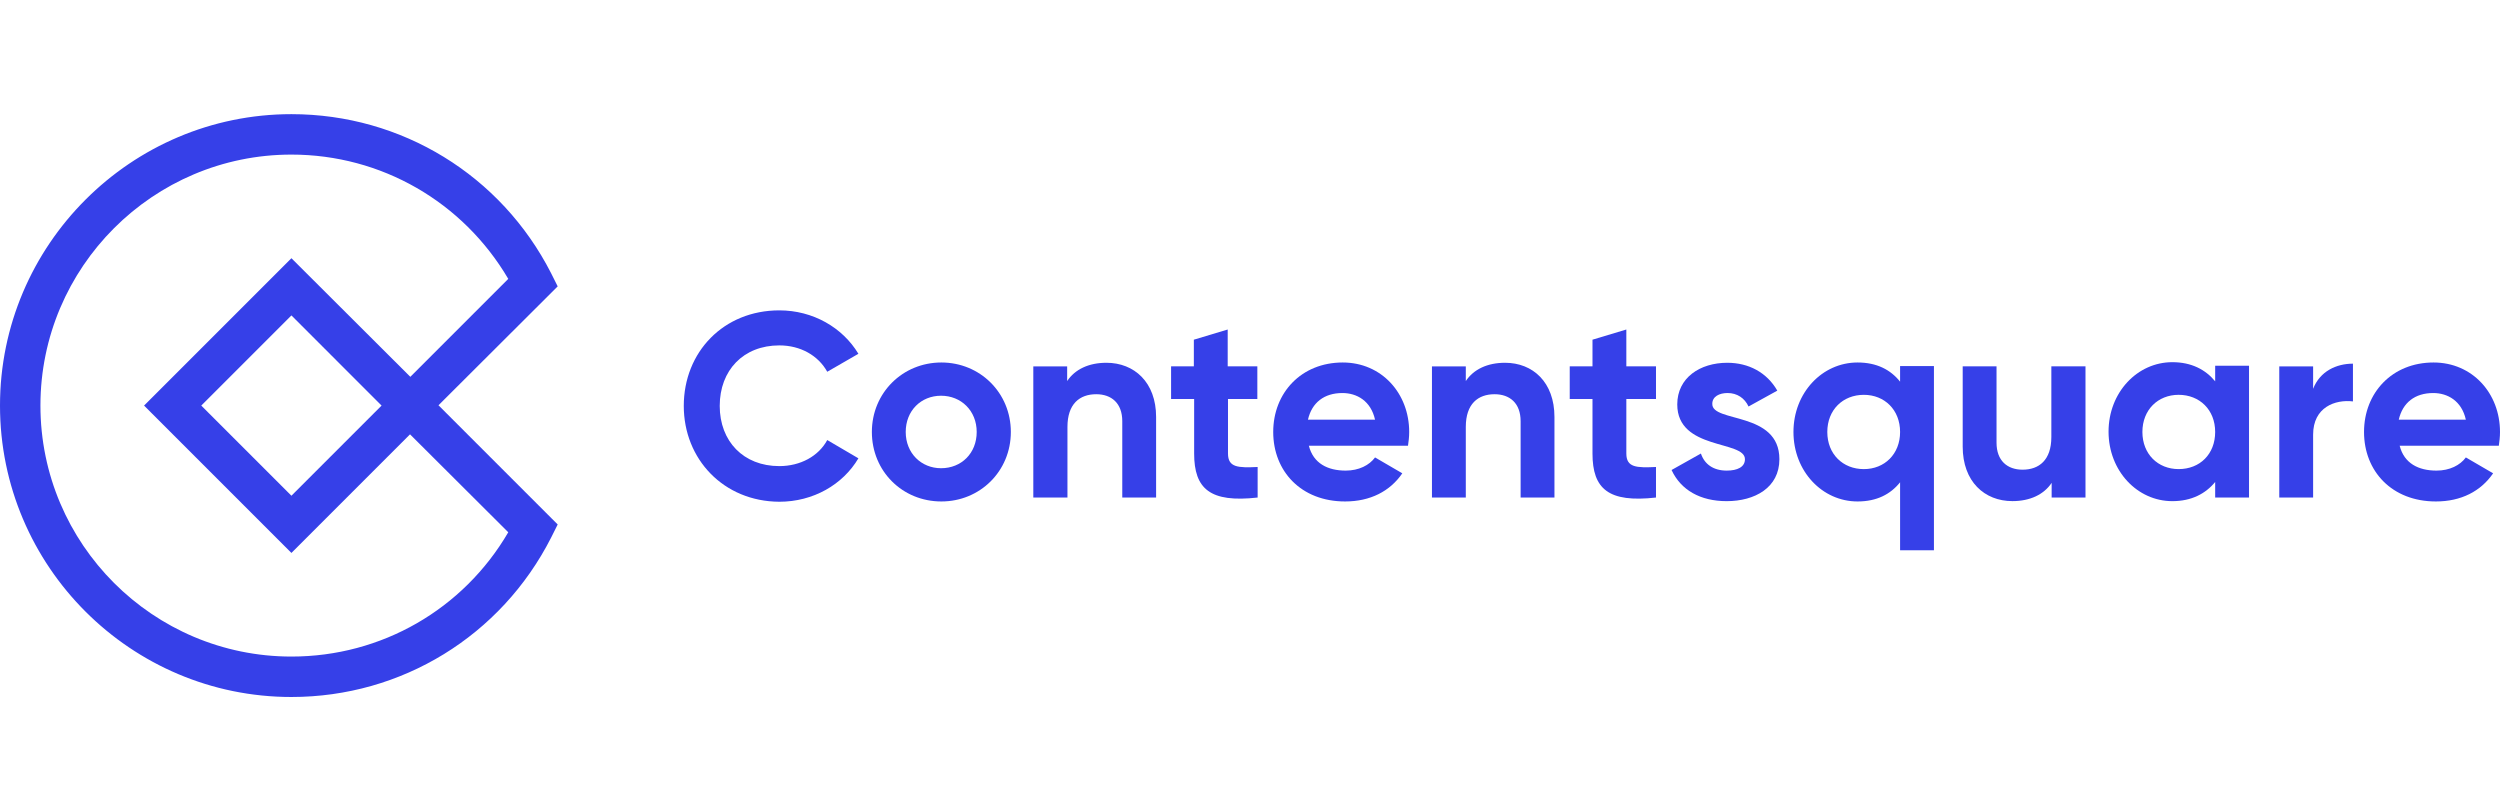
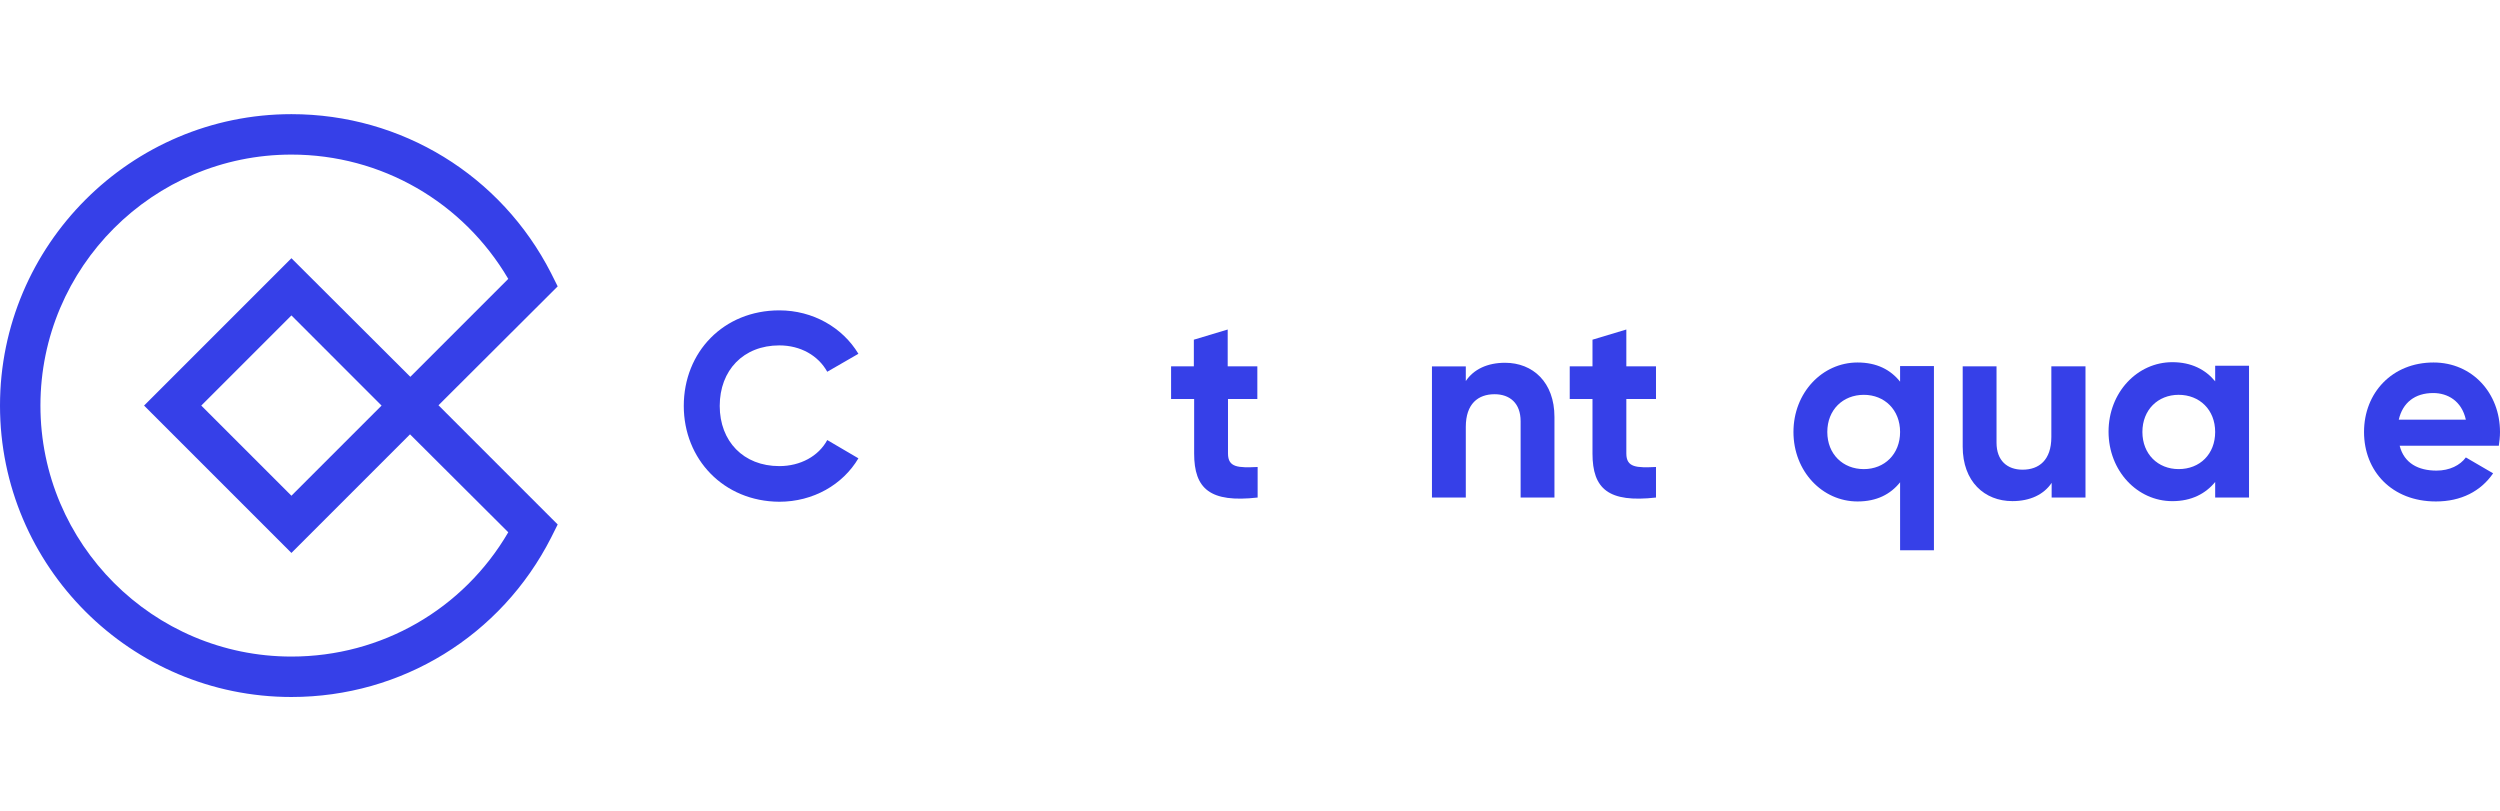
<svg xmlns="http://www.w3.org/2000/svg" width="219" height="71" viewBox="0 0 219 71" fill="none">
  <path d="M59.899 35.557C59.899 30.834 63.389 27.188 68.269 27.188C71.208 27.188 73.805 28.683 75.196 30.992L72.467 32.566C71.68 31.149 70.132 30.257 68.269 30.257C65.121 30.257 63.048 32.435 63.048 35.557C63.048 38.653 65.121 40.831 68.269 40.831C70.106 40.831 71.706 39.965 72.467 38.548L75.196 40.149C73.831 42.457 71.234 43.953 68.269 43.953C63.389 43.927 59.899 40.227 59.899 35.557Z" fill="#3640E8" />
-   <path d="M76.376 37.841C76.376 34.404 79.078 31.754 82.463 31.754C85.847 31.754 88.55 34.404 88.55 37.841C88.55 41.278 85.847 43.928 82.463 43.928C79.052 43.928 76.376 41.278 76.376 37.841ZM85.559 37.841C85.559 35.978 84.195 34.666 82.437 34.666C80.679 34.666 79.341 35.978 79.341 37.841C79.341 39.704 80.705 41.016 82.437 41.016C84.221 41.016 85.559 39.704 85.559 37.841Z" fill="#3640E8" />
-   <path d="M101.275 36.528V43.586H98.311V36.895C98.311 35.321 97.366 34.534 96.028 34.534C94.585 34.534 93.509 35.374 93.509 37.394V43.586H90.518V32.094H93.483V33.38C94.165 32.356 95.372 31.779 96.92 31.779C99.36 31.779 101.275 33.485 101.275 36.528Z" fill="#3640E8" />
  <path d="M107.572 34.952V39.727C107.572 40.961 108.464 40.987 110.169 40.908V43.584C105.998 44.056 104.607 42.823 104.607 39.727V34.952H102.587V32.092H104.581V29.757L107.546 28.865V32.092H110.143V34.952H107.572Z" fill="#3640E8" />
-   <path d="M117.883 41.225C119.037 41.225 119.956 40.753 120.454 40.071L122.842 41.462C121.766 43.036 120.034 43.928 117.831 43.928C113.974 43.928 111.534 41.278 111.534 37.841C111.534 34.404 114 31.754 117.621 31.754C121.031 31.754 123.445 34.456 123.445 37.841C123.445 38.287 123.393 38.681 123.34 39.048H114.656C115.049 40.596 116.309 41.225 117.883 41.225ZM120.454 36.765C120.087 35.112 118.854 34.43 117.594 34.43C115.994 34.43 114.918 35.27 114.577 36.765H120.454Z" fill="#3640E8" />
  <path d="M136.17 36.528V43.586H133.206V36.895C133.206 35.321 132.261 34.534 130.923 34.534C129.48 34.534 128.404 35.374 128.404 37.394V43.586H125.439V32.094H128.404V33.38C129.086 32.356 130.293 31.779 131.841 31.779C134.281 31.779 136.17 33.485 136.17 36.528Z" fill="#3640E8" />
  <path d="M142.467 34.952V39.727C142.467 40.961 143.359 40.987 145.065 40.908V43.584C140.893 44.056 139.502 42.823 139.502 39.727V34.952H137.508V32.092H139.502V29.757L142.467 28.865V32.092H145.065V34.952H142.467Z" fill="#3640E8" />
-   <path d="M155.875 40.228C155.875 42.72 153.723 43.901 151.257 43.901C148.948 43.901 147.243 42.93 146.429 41.172L149 39.729C149.315 40.674 150.102 41.225 151.257 41.225C152.201 41.225 152.857 40.91 152.857 40.228C152.857 38.548 146.928 39.467 146.928 35.426C146.928 33.091 148.922 31.779 151.309 31.779C153.172 31.779 154.773 32.619 155.691 34.219L153.172 35.61C152.831 34.875 152.175 34.429 151.336 34.429C150.601 34.429 149.997 34.744 149.997 35.374C149.945 37.053 155.875 36.004 155.875 40.228Z" fill="#3640E8" />
  <path d="M169.413 32.095V48.205H166.448V42.249C165.608 43.298 164.401 43.928 162.722 43.928C159.626 43.928 157.107 41.278 157.107 37.841C157.107 34.404 159.626 31.754 162.722 31.754C164.401 31.754 165.608 32.384 166.448 33.433V32.069H169.413V32.095ZM166.448 37.841C166.448 35.899 165.083 34.587 163.273 34.587C161.437 34.587 160.072 35.899 160.072 37.841C160.072 39.782 161.437 41.094 163.273 41.094C165.083 41.094 166.448 39.782 166.448 37.841Z" fill="#3640E8" />
  <path d="M182.689 32.092V43.584H179.724V42.298C179.042 43.321 177.835 43.898 176.287 43.898C173.847 43.898 171.932 42.193 171.932 39.123V32.092H174.896V38.782C174.896 40.356 175.841 41.144 177.179 41.144C178.622 41.144 179.698 40.304 179.698 38.284V32.092H182.689Z" fill="#3640E8" />
  <path d="M197.014 32.094V43.586H194.049V42.221C193.21 43.245 191.977 43.901 190.297 43.901C187.228 43.901 184.709 41.251 184.709 37.813C184.709 34.377 187.228 31.727 190.297 31.727C191.977 31.727 193.21 32.383 194.049 33.406V32.041H197.014V32.094ZM194.049 37.84C194.049 35.898 192.685 34.586 190.848 34.586C189.038 34.586 187.674 35.898 187.674 37.84C187.674 39.781 189.038 41.093 190.848 41.093C192.711 41.093 194.049 39.781 194.049 37.84Z" fill="#3640E8" />
-   <path d="M206.118 31.857V35.163C204.57 34.98 202.629 35.662 202.629 38.076V43.585H199.664V32.094H202.629V34.061C203.232 32.513 204.675 31.857 206.118 31.857Z" fill="#3640E8" />
  <path d="M213.438 41.225C214.593 41.225 215.511 40.753 216.009 40.071L218.397 41.462C217.321 43.036 215.59 43.928 213.386 43.928C209.529 43.928 207.089 41.278 207.089 37.841C207.089 34.404 209.555 31.754 213.176 31.754C216.587 31.754 219 34.456 219 37.841C219 38.287 218.948 38.681 218.896 39.048H210.211C210.605 40.596 211.864 41.225 213.438 41.225ZM216.009 36.765C215.642 35.112 214.409 34.43 213.15 34.43C211.549 34.43 210.473 35.27 210.132 36.765H216.009Z" fill="#3640E8" />
  <path d="M48.853 25.086L48.276 23.932C43.895 15.352 35.184 10 25.529 10C11.466 10 0 21.466 0 35.529C0 49.618 11.466 61.057 25.529 61.057C35.184 61.057 43.895 55.705 48.276 47.099L48.853 45.945L38.411 35.502L48.853 25.086ZM44.524 46.627C40.589 53.37 33.426 57.515 25.529 57.515C13.407 57.515 3.542 47.65 3.542 35.529C3.542 23.407 13.407 13.542 25.529 13.542C33.4 13.542 40.562 17.687 44.524 24.43L35.945 33.01L25.529 22.62L12.62 35.529L25.529 48.437L35.918 38.047L44.524 46.627ZM33.426 35.529L25.529 43.426L17.631 35.529L25.529 27.631L33.426 35.529Z" fill="#3640E8" />
</svg>